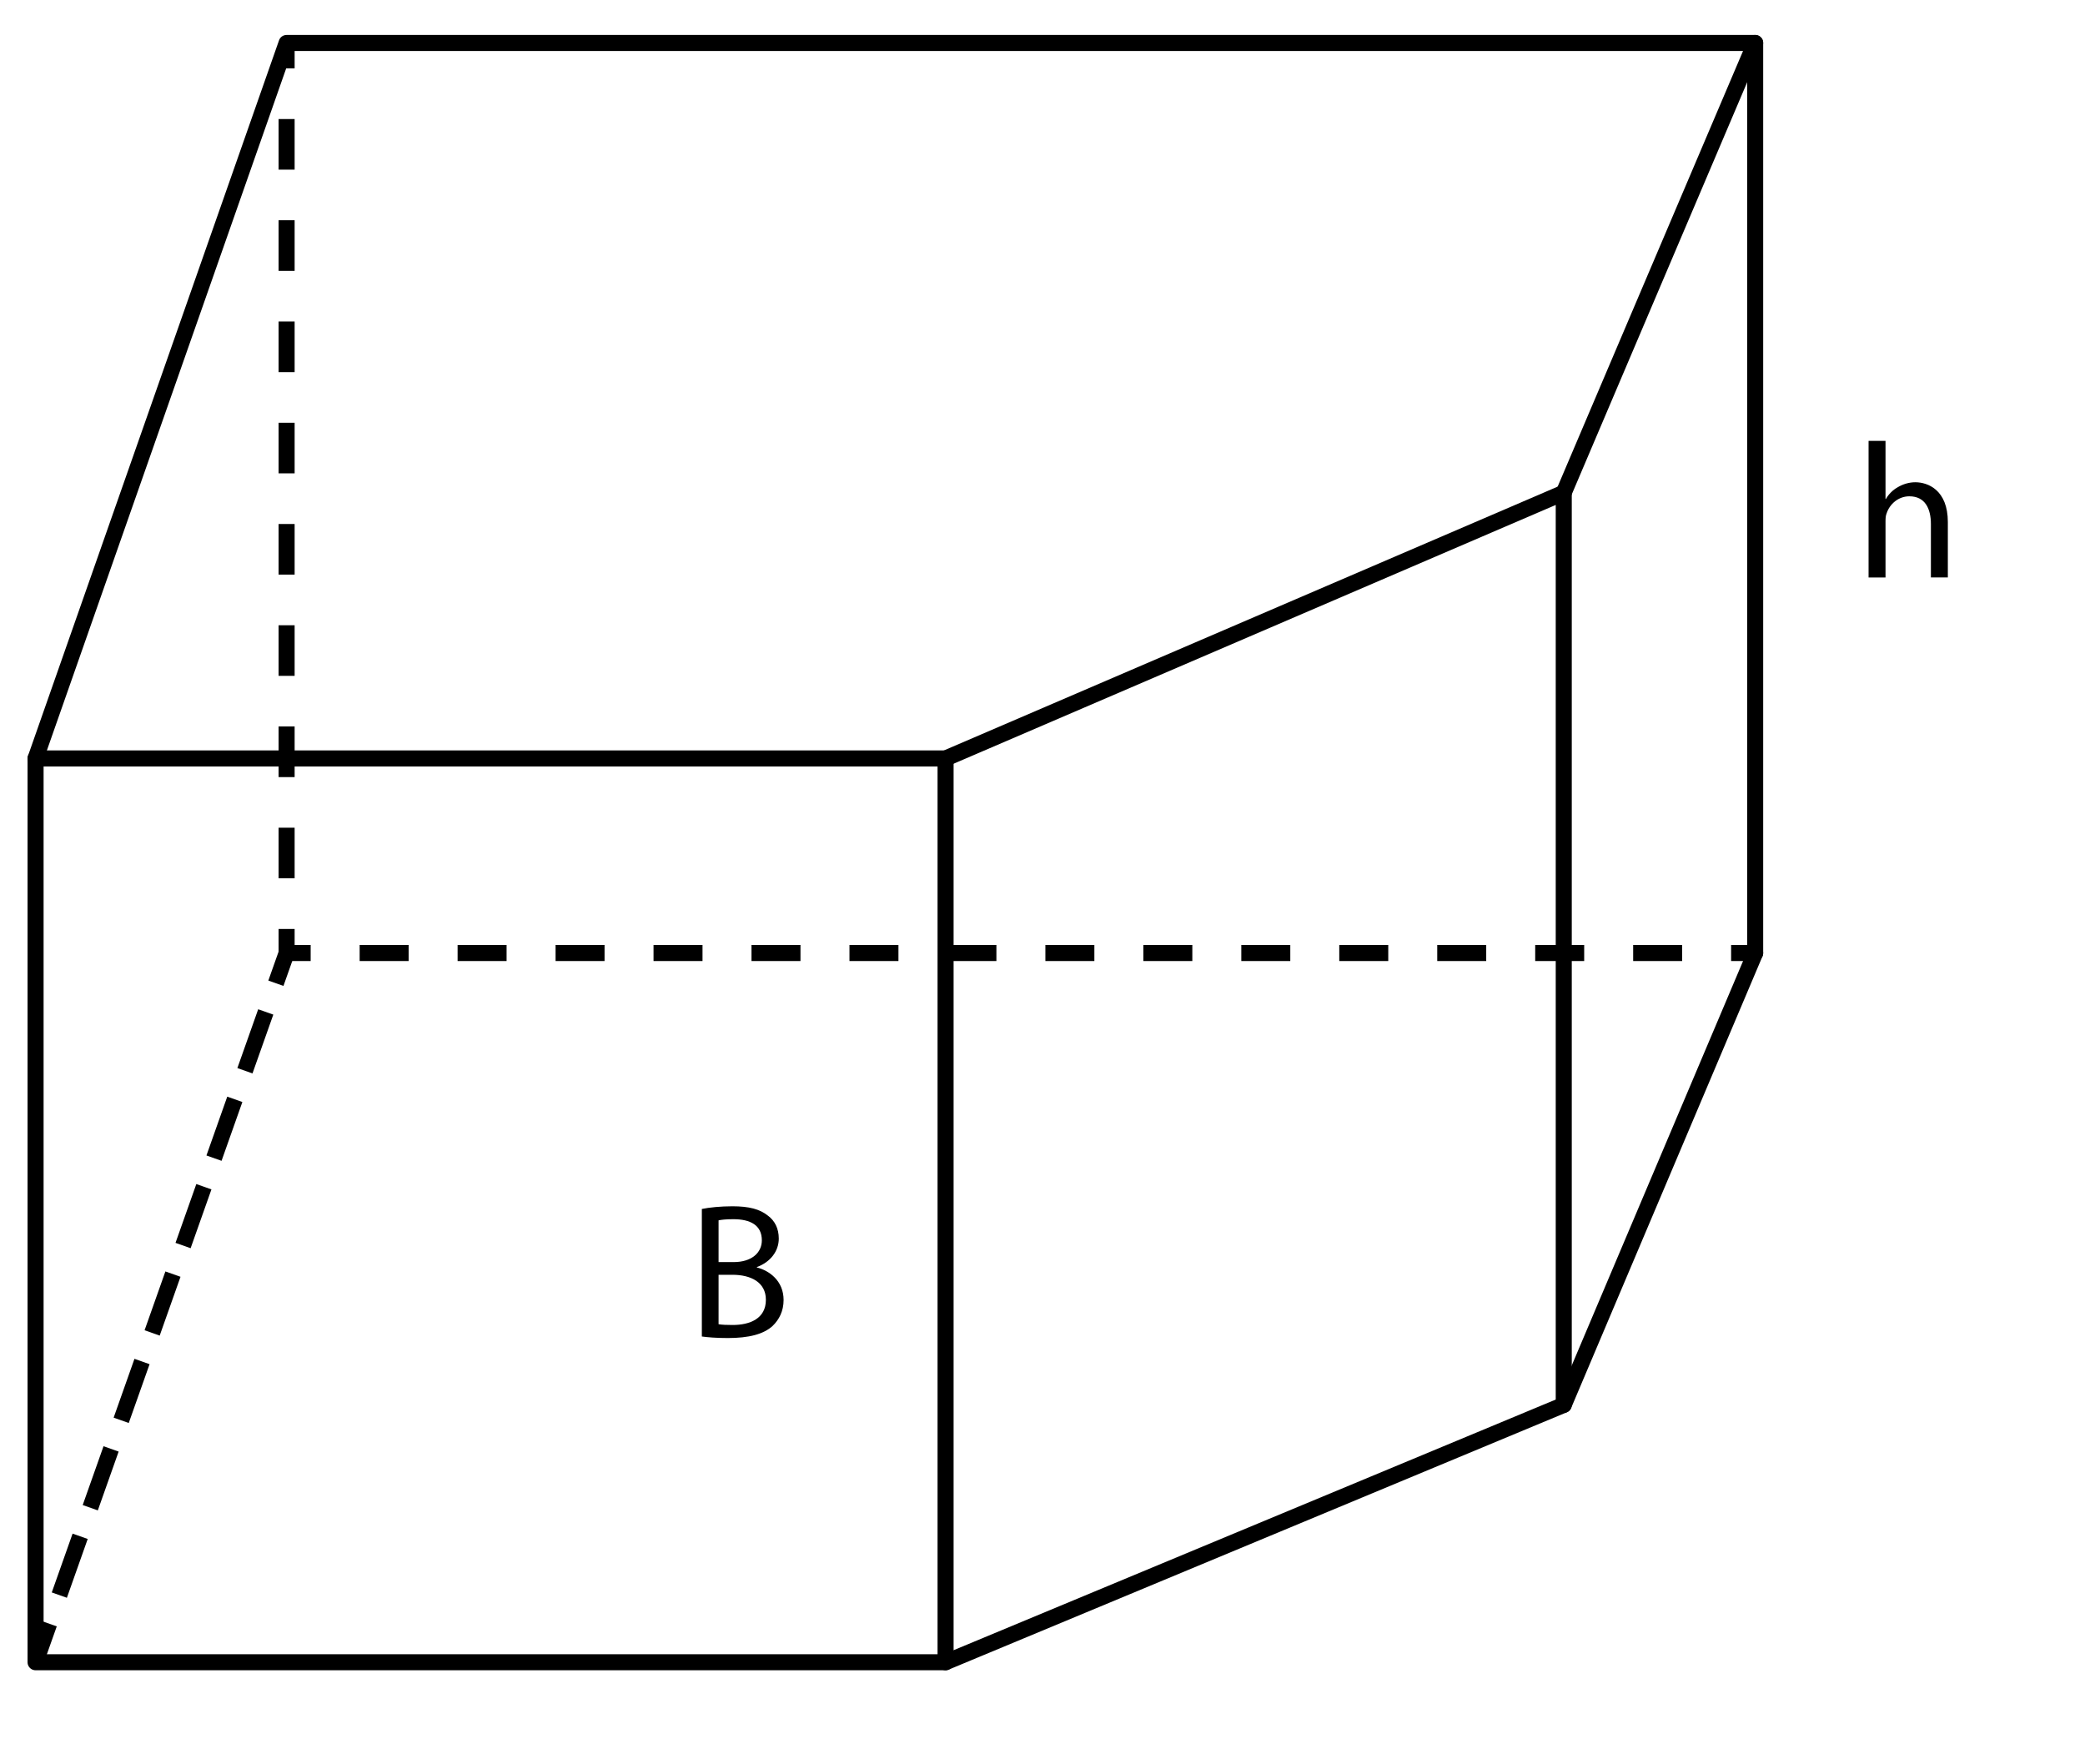
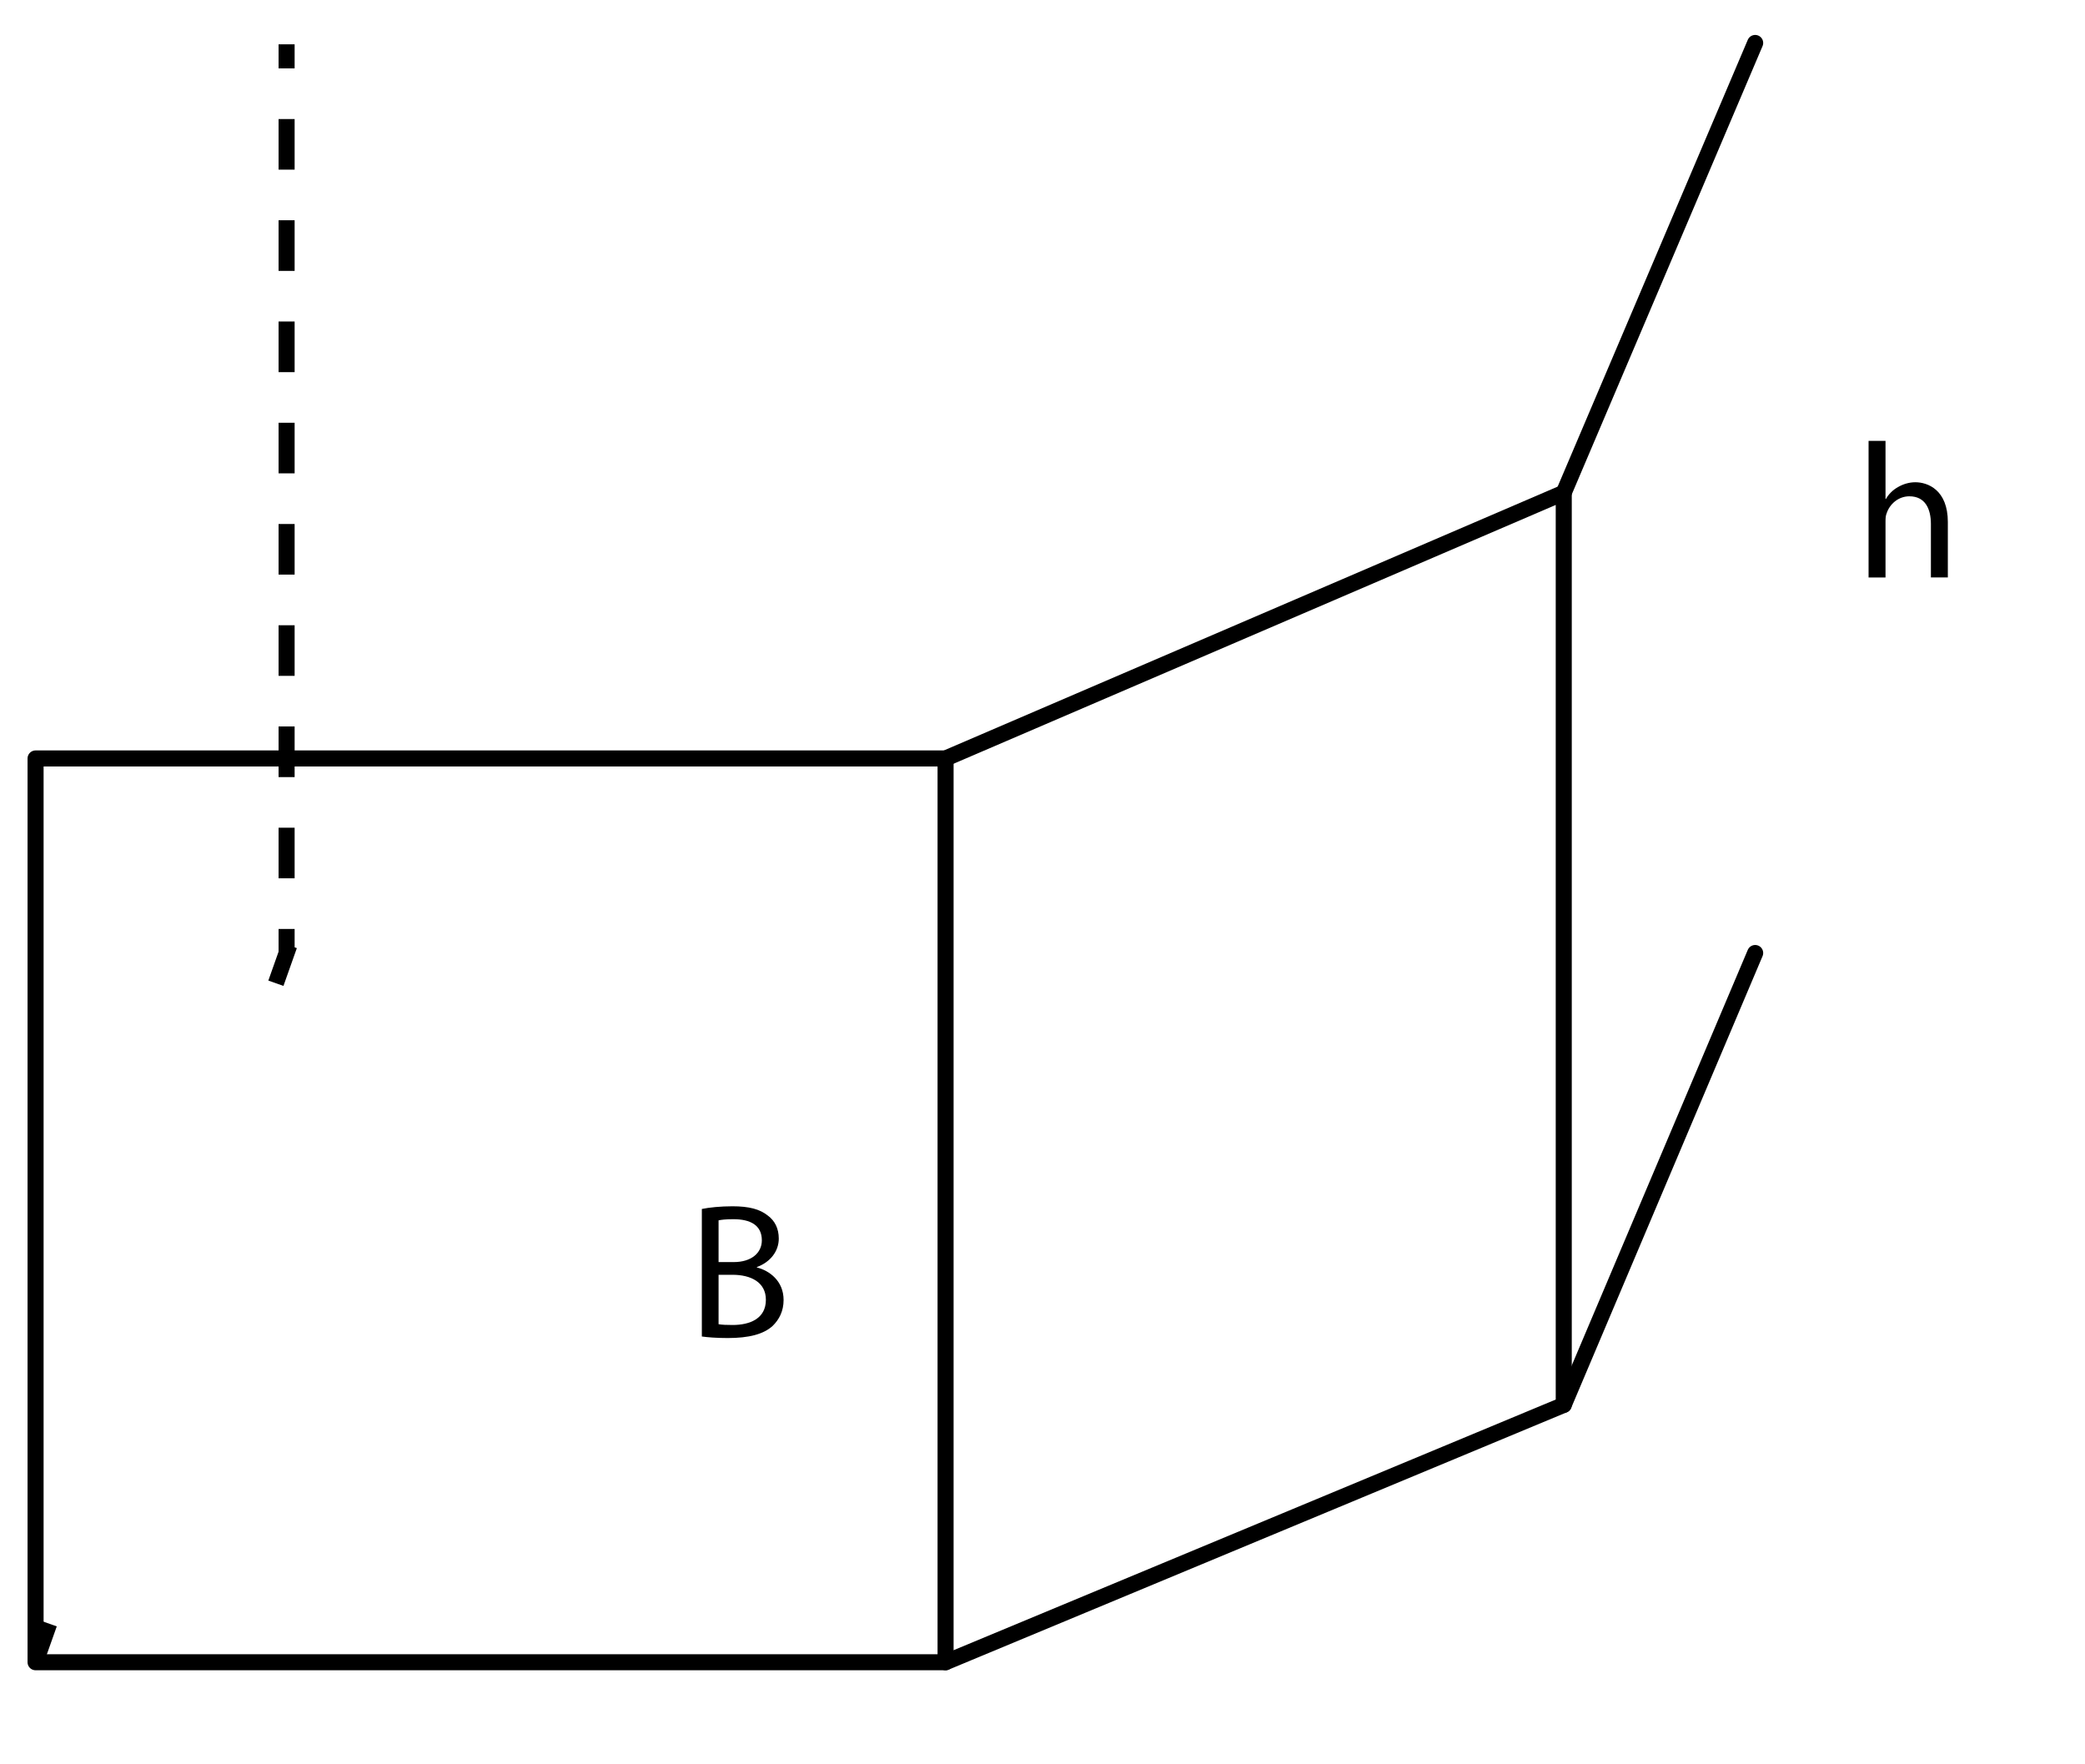
<svg xmlns="http://www.w3.org/2000/svg" version="1.1" x="0px" y="0px" viewBox="0 0 130 110" style="enable-background:new 0 0 130 110;" xml:space="preserve">
  <style type="text/css">
	.st0{fill:none;stroke:#000000;stroke-linecap:round;stroke-linejoin:round;stroke-miterlimit:10;}
	.st1{fill:none;stroke:#000000;stroke-linecap:square;stroke-linejoin:round;}
	.st2{fill:none;stroke:#000000;stroke-linecap:square;stroke-linejoin:round;stroke-dasharray:2.89,2.89;}
	.st3{fill:none;stroke:#000000;stroke-linejoin:round;}
	.st4{fill:none;stroke:#000000;stroke-linejoin:round;stroke-dasharray:3.054,3.054;}
	.st5{fill:none;stroke:#000000;stroke-linejoin:round;stroke-dasharray:3.156,3.156;}
</style>
  <g id="Artwork">
    <rect x="2.218" y="47.287" class="st0" width="56.739" height="56.348" />
    <polyline class="st0" points="58.957,103.635 97.5,87.591 97.5,30.722 58.957,47.287  " />
    <g>
      <g>
        <line class="st1" x1="2.4" y1="103.118" x2="2.901" y2="101.704" />
-         <line class="st2" x1="3.866" y1="98.979" x2="16.887" y2="62.194" />
        <line class="st1" x1="17.369" y1="60.831" x2="17.87" y2="59.417" />
      </g>
    </g>
    <g>
      <g>
-         <line class="st3" x1="17.87" y1="59.417" x2="19.37" y2="59.417" />
-         <line class="st4" x1="22.424" y1="59.417" x2="106.408" y2="59.417" />
-         <line class="st3" x1="107.935" y1="59.417" x2="109.435" y2="59.417" />
-       </g>
+         </g>
    </g>
    <line class="st0" x1="97.5" y1="87.591" x2="109.435" y2="59.417" />
-     <polyline class="st0" points="109.435,59.417 109.435,2.678 17.87,2.678 2.218,47.287  " />
    <line class="st0" x1="97.5" y1="30.722" x2="109.435" y2="2.678" />
    <g>
      <g>
        <line class="st3" x1="17.87" y1="59.417" x2="17.87" y2="57.917" />
        <line class="st5" x1="17.87" y1="54.761" x2="17.87" y2="5.841" />
        <line class="st3" x1="17.87" y1="4.263" x2="17.87" y2="2.763" />
      </g>
    </g>
  </g>
  <g id="Type">
    <g>
      <path d="M43.759,75.376c0.456-0.096,1.175-0.168,1.907-0.168c1.043,0,1.715,0.18,2.219,0.588c0.42,0.312,0.672,0.792,0.672,1.427    c0,0.779-0.516,1.463-1.367,1.775v0.024c0.768,0.192,1.667,0.828,1.667,2.027c0,0.696-0.276,1.223-0.684,1.619    c-0.564,0.516-1.475,0.755-2.794,0.755c-0.72,0-1.271-0.048-1.619-0.096V75.376z M44.803,78.687h0.947    c1.104,0,1.751-0.576,1.751-1.355c0-0.948-0.719-1.319-1.775-1.319c-0.479,0-0.755,0.036-0.923,0.072V78.687z M44.803,82.561    c0.204,0.036,0.503,0.048,0.875,0.048c1.079,0,2.075-0.396,2.075-1.571c0-1.103-0.947-1.559-2.087-1.559h-0.863V82.561z" />
    </g>
    <g>
      <path d="M116.506,27.489h1.056v3.622h0.024c0.168-0.3,0.432-0.564,0.755-0.744c0.312-0.18,0.684-0.3,1.08-0.3    c0.779,0,2.027,0.479,2.027,2.482v3.454h-1.056V32.67c0-0.936-0.348-1.727-1.343-1.727c-0.684,0-1.223,0.479-1.415,1.055    c-0.06,0.144-0.072,0.3-0.072,0.504v3.502h-1.056V27.489z" />
    </g>
    <g>
	</g>
    <g>
	</g>
    <g>
	</g>
    <g>
	</g>
    <g>
	</g>
    <g>
	</g>
    <g>
	</g>
    <g>
	</g>
    <g>
	</g>
    <g>
	</g>
    <g>
	</g>
    <g>
	</g>
    <g>
	</g>
    <g>
	</g>
    <g>
	</g>
  </g>
</svg>